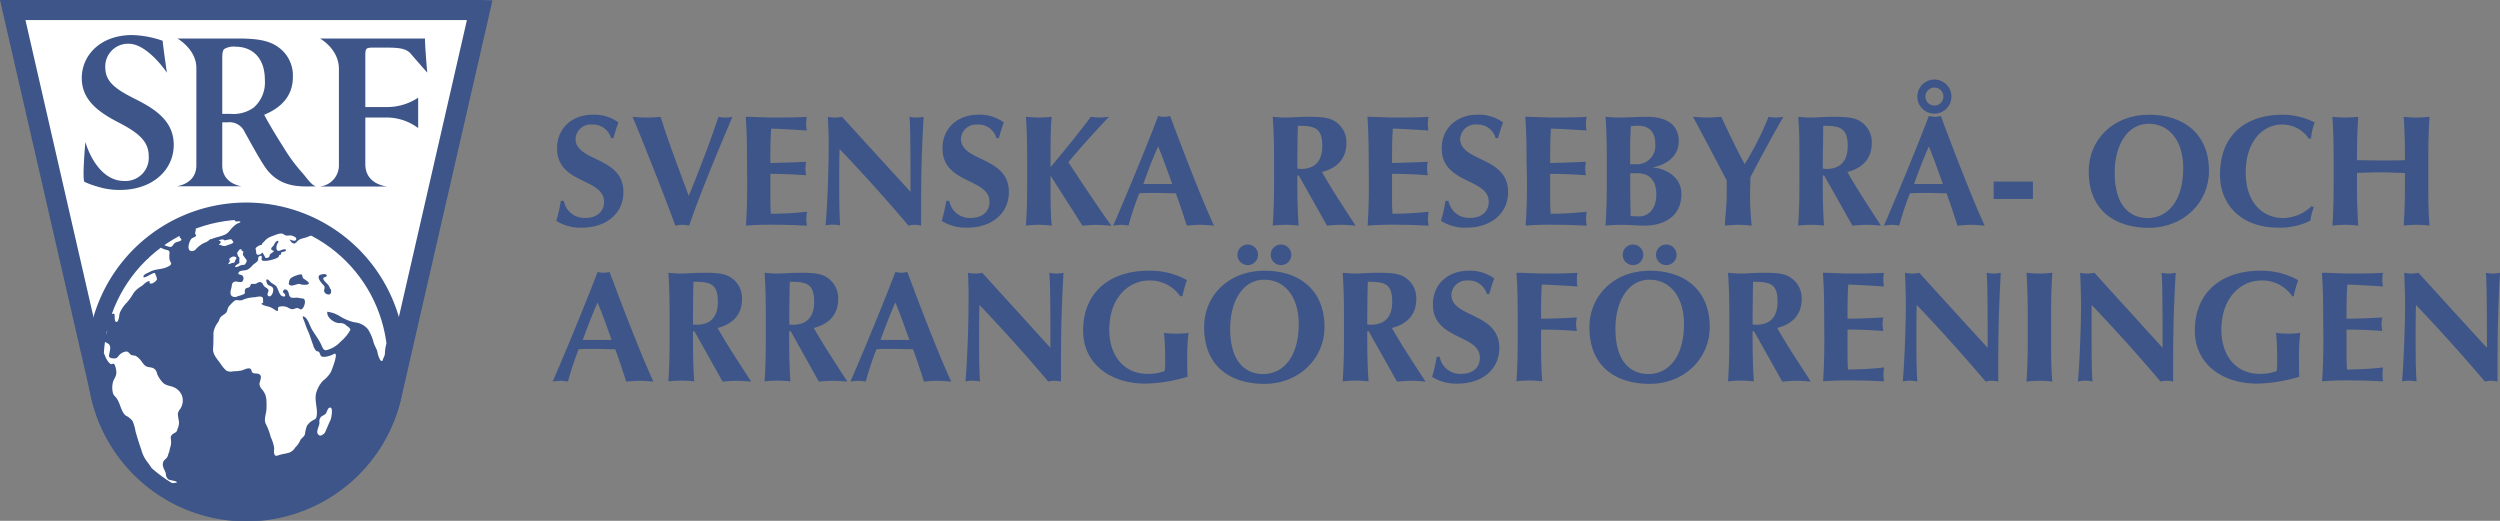
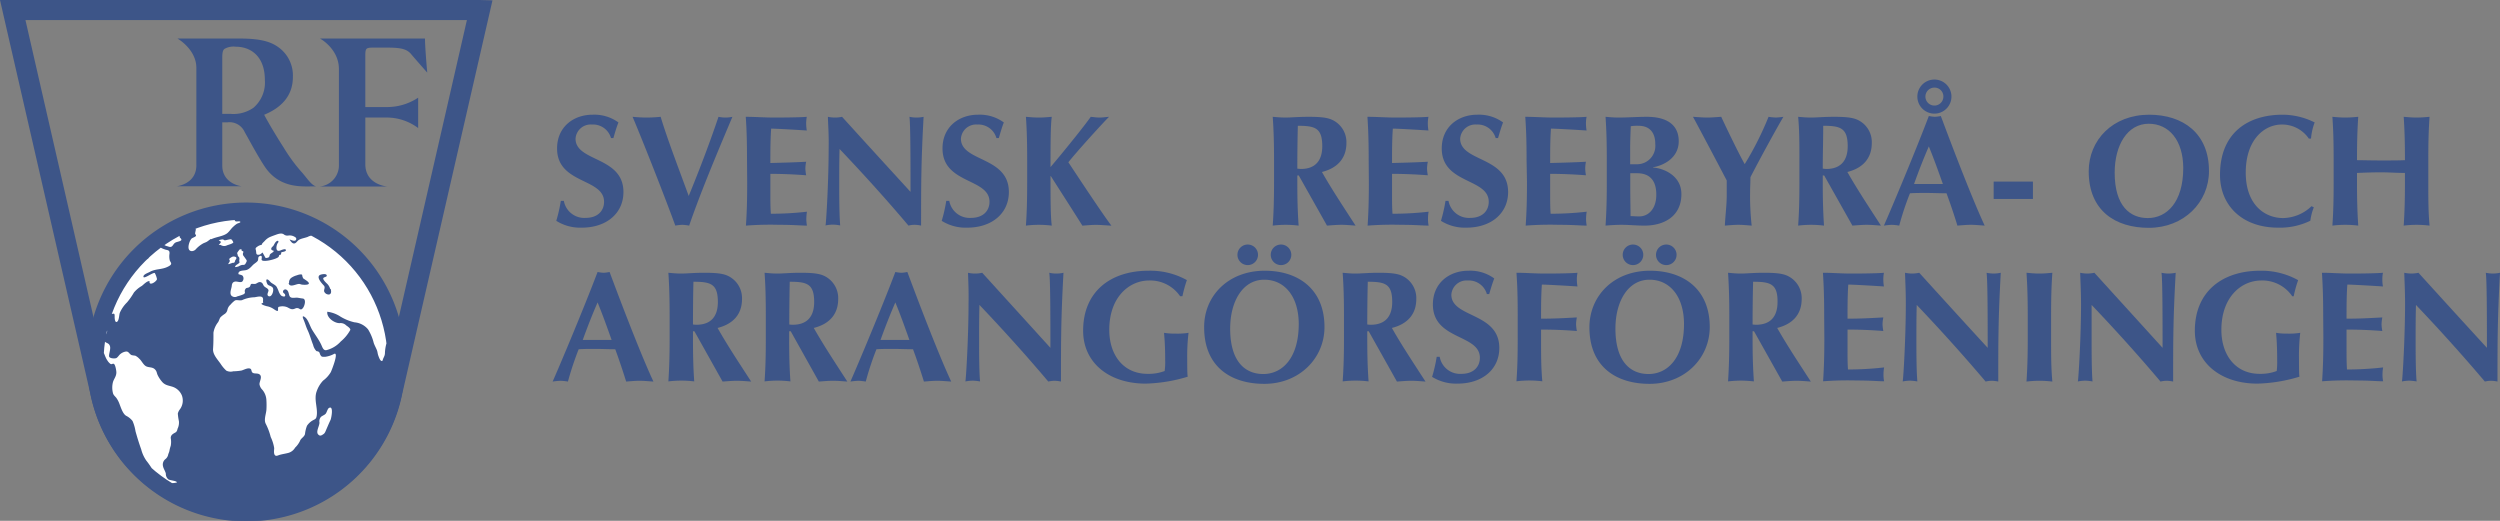
<svg xmlns="http://www.w3.org/2000/svg" id="Lager_1" data-name="Lager 1" viewBox="0 0 440.02 91.66">
  <rect x="0" y="0" width="440.02" height="91.66" fill="#808080" stroke="none" />
  <defs>
    <style>.cls-1{fill:none;}.cls-2{fill:#fff;}.cls-3{fill:#3d5588;}.cls-4{clip-path:url(#clip-path);}</style>
    <clipPath id="clip-path" transform="translate(-329.1 -370.7)">
      <path class="cls-1" d="M397.33,434.35a25,25,0,1,1-25-25A25,25,0,0,1,397.33,434.35Z" />
    </clipPath>
  </defs>
  <title>srf_logga_ny-utan-slogan</title>
-   <path class="cls-2" d="M413.52,372.49H331.34l15.38,67.09a26.23,26.23,0,0,0,51.41,0Z" transform="translate(-329.1 -370.7)" />
-   <path class="cls-1" d="M333.58,374.27c2.64,11.53,14.88,64.92,14.89,65a24.45,24.45,0,0,0,47.92,0s12.25-53.43,14.89-65Z" transform="translate(-329.1 -370.7)" />
  <path class="cls-3" d="M413.52,370.7H329.1l.5,2.19L345,440a28,28,0,0,0,54.9,0l15.38-67.05.5-2.19Zm-17.13,68.53a24.45,24.45,0,0,1-47.92,0s-12.25-53.43-14.89-65h77.7C408.64,385.8,396.39,439.19,396.39,439.23Z" transform="translate(-329.1 -370.7)" />
  <path class="cls-3" d="M398.64,434.35a26.21,26.21,0,1,1-26.21-26.21A26.22,26.22,0,0,1,398.64,434.35Z" transform="translate(-329.1 -370.7)" />
  <path class="cls-3" d="M396.85,434.35a24.43,24.43,0,1,1-24.42-24.43A24.45,24.45,0,0,1,396.85,434.35Zm-24.42-28a28,28,0,1,0,28,28A28,28,0,0,0,372.43,406.35Z" transform="translate(-329.1 -370.7)" />
  <g class="cls-4">
    <path class="cls-2" d="M341.44,416c-.05-.33-.23-.05-.37.1.14.18.19.09.39,0a.19.19,0,0,0,0-.07m-.54.28c-.16.18-.38-.13-.38.24,0,0,.25,0,.28,0s.13-.15.19-.23a.14.14,0,0,1-.09,0M395,431.71h0m-36.42-21.24c-.06.15.24.13.18.27s.33.21.47.26.31,0,.42-.05a1.17,1.17,0,0,1,.42,0c.1,0,.13.06.2,0s.2-.2.17-.21a3.44,3.44,0,0,0-.38-.11c-.12,0-.13,0-.27,0s-.33,0-.42-.06,0-.16-.27-.19a.6.6,0,0,1-.42-.14,2,2,0,0,1-.1.21m-4,1.78c.21,0,.8-.13.82-.32a1.89,1.89,0,0,1,.15-.6c0-.06-.31,0-.38-.05s-.27-.24-.57,0c0-.23-.07-.18-.39-.11s-.46.06-.54.34c-.05,0-.28,0-.3,0s-.09.17-.07.2.3,0,.36,0,.14,0,.15.15l-.9.05c.09.14.13.39.39.37a5.48,5.48,0,0,1,1.28,0m3.91,1.76.35.11c.7.19.64-.48,1.17-.75.26-.13.91-.21,1-.43s-.24-.36-.27-.49c-.1-.34.17-.66-.1-.93s-1-.3-1.54-.38a1.19,1.19,0,0,0-1.19.42.36.36,0,0,0,.15.47l1.14.29a3.46,3.46,0,0,1-1.11.88c-.42.2-.62.34-.21.55A4.86,4.86,0,0,0,358.39,414Zm2.16-3.82c.22.13,0,.12-.27.08a2.16,2.16,0,0,0-.61.17,1.21,1.21,0,0,0,.56.08c.15,0,.42.16.53.09l.59-.32c.15-.08.58,0,.67-.14s0-.1.08-.11.4-.06.59-.06a4.48,4.48,0,0,0,.92-.17c.38-.08.76-.16,1.14-.22a3.21,3.21,0,0,0,.57-.22h-3.11a2.9,2.9,0,0,1-.59,0c-.17,0-.08,0-.17.14s.79.19,1,.19c-.17.07-1.13.23-1.11,0-.13,0-.1,0-.23.07l-.62.38h0M381.07,449h0m-10.9-35.62a1.21,1.21,0,0,0-.34-.54c-.1-.1-.85.11-1,.14-.4.07-.26-.13-.56-.14a3.16,3.16,0,0,0-.68.14c.07.05.45.26.38.36s-.14.27-.27.31-.08.13.05.14a.75.75,0,0,1,.3.09,1.08,1.08,0,0,0,1,0c.33-.13,1-.27,1.14-.54m-.94,3.85c.19,0,.37-.09.56-.15l.27-.09.18,0c.21-.07.18-.33.27-.47s.21-.26.17-.41-.24-.18-.35-.21a.77.77,0,0,0-.26,0,1.63,1.63,0,0,0-.45.24c-.15.08-.23.2-.16.34s.12.16,0,.37S369.29,417.1,369.23,417.24Zm16.62,30c.41-.14.51-.56.66-.89.24-.55.47-1.11.74-1.67.15-.3.61-2.67-.29-2.11-.24.16-.36.77-.56,1s-.54.32-.82.55a1.15,1.15,0,0,0-.27,1c0,.71-.82,1.79-.06,2.23C385.44,447.44,385.62,447.33,385.85,447.26Zm17.28-10.52a2.06,2.06,0,0,0-.06-.55,5.35,5.35,0,0,1,0-.58c0-.1-.12-.5-.05-.47-.15-.19-.3-.39-.47-.58a.2.2,0,0,1-.11,0c-.05-.08-.1-.15-.14-.23a3.19,3.19,0,0,1-.14-.35,1.81,1.81,0,0,1-.15-1c0-.07,0-1.07.11-1s0,.35.19.35.3.07.45.28a3.12,3.12,0,0,1,.43.53,1.09,1.09,0,0,1,0,.69c.27,0,.43-.29.62-.51s.51-.41.49-.78a3,3,0,0,0-.26-1.48c-.26-.4-.52-.81-.8-1.23s.32-1.59.54-1c0,.09,0,.18-.08.28s-.17.28,0,.42.13,0,.22-.07l.18-.23c0-.05,0-.15,0-.2s-.16-.4-.07-.48a2.59,2.59,0,0,1,.89-.51c.1,0,.23.07.32,0s.16-.29.21-.43a2.73,2.73,0,0,0,.34-1.09,2.52,2.52,0,0,0-.12-1.16c-.23-.44-.44-.93-.71-1.34a6,6,0,0,0-.4-.48c-.13-.14-.09-.31-.09-.48s0-.36,0-.54.13-.06.2,0c-.05-.14-.1-.28-.16-.43s-.35,0-.39,0c-.24,0-.06.27-.34.06s-.4-.2-.32-.39.21-.71.39-.56,0,.29.12.36.32.1.53-.07c.08.16.31.09.32.18a.7.7,0,0,0,.19.52c.2-.27.42.28.45.5s.12.22.2.35.13.33.28.49.26-.11.29-.15a.49.49,0,0,0,.11-.46,3.38,3.38,0,0,0-.59-1l-.15-.18c-.06-.07-.16,0-.19-.07a.82.82,0,0,1-.09-.42c.06-.18,0-.32-.09-.52s.09-.25-.06-.48a.4.4,0,0,1,.35-.06c.06,0,.18,0,.24.1s.06-.06.07-.24a3.94,3.94,0,0,0-.24-1.9,6.18,6.18,0,0,0-.62-.92c-.16-.23-.34-.59-.58-.72s-.55-.36-.75-.21-.56-.26-.78-.41c0-.05.22-.17.19-.26s-.15-.47-.23-.69-.12-.28.14-.32l.67-.13c.13,0,.31-.12.45,0s.08.1.2.09.37-.26.48-.33l-.3-.12c-.09,0,0-.46,0-.52l.45.31-.12-.48c.22.24.63.59.68.89a1.57,1.57,0,0,0,.46,1c.53.64,1.11,1.18,1.68,1.75a3.62,3.62,0,0,0-.3-.95,1,1,0,0,1-.09-.36c0-.24-.29-.26-.15-.44a1.72,1.72,0,0,0-.38-.26c-.19-.05-.13-.15-.31-.29s-.24-.14-.29-.26-.18-.34-.15-.36.26-.21.43-.2.11-.17.09-.34a.8.8,0,0,1,.05-.56c.05-.09,0-.21,0-.32a.6.6,0,0,1-.56-.05c-.16-.08-.3-.09-.28-.24a.3.3,0,0,0-.09-.27,7.89,7.89,0,0,1,1.43.29l-.3-.38c-.21-.25-.24-.36-.52-.34a2,2,0,0,1-.77,0l-1.12-.35a4.16,4.16,0,0,0-1.7-.15c-.06,0,0,0,0,.08s-.05.1-.16.12-.19-.17-.29-.14l-.44.08c-.09,0-.5.15-.62.09s-.72-.43-.87-.4a3.19,3.19,0,0,1-.71.11,7.38,7.38,0,0,1-1-.23,7.6,7.6,0,0,0-1.06-.05,1.55,1.55,0,0,0-.71.19c-.19.07-.39.07-.32.26-.46-.07-.94-.17-1.4-.22s-.8,0-1.22-.08a3.91,3.91,0,0,0-.88-.17c-.2,0-.26.1-.52.08s-.23,0-.41-.16,0-.15-.23-.26a1.51,1.51,0,0,0-.55-.12c-.15,0-.31,0-.45,0s-.38-.16-.58-.14-.28.24-.59.3a4.88,4.88,0,0,0-1,.09,6.11,6.11,0,0,0-.8.3c-.25.19.14.4-.3.49a8.2,8.2,0,0,1-1.21-.08c-.27,0-.6.09-.6.3s.56.32.5.56c-.51,0-1,0-1.52,0-.27,0-.56,0-.82,0a2,2,0,0,0-.59.21c-.45.18-1,.25-1.45.47s-.55.67-.95.69-.66-.49-.82-.7c.28.06.68.3,1,.2a.34.34,0,0,0,.13-.51,1.68,1.68,0,0,0-1.29-.39,1,1,0,0,1-.79-.16c-.49-.42-1.31,0-1.75.14-.28.1-.54.2-.81.32a2.74,2.74,0,0,0-.84.65c-.14.17-.56.48-.52.69a1.73,1.73,0,0,0-.86.38c-.34.22-.22.35-.16.68s0,.61.25.67c.45.09.59-.13.9-.38l.4.73c.14.28.13.27.51.19s.28-.41.42-.6.59-.34.66-.61c-.25-.07-.49-.15-.46-.38s.23-.35.35-.48.31-.67.62-.85.39.11.18.34-.54,1.59.35,1.34c.2-.06,1.08-.5,1.08-.07,0,.23-.6.3-.81.34.05,0-.07.4-.11.44s-.2,0-.25.08-.05.18-.11.28c-.21.4-3,1.11-3,.48,0-.2.21-.86-.38-.57-.31.15-.15.52-.28.77s-.56.49-.81.72-.64.75-1.15.92-1.54,0-1.45.74c.21.1.61.13.76.32a.79.79,0,0,1-.11,1c-.34.22-.9-.09-1.29,0s-.51.38-.54.77-.42,1.21-.09,1.66a.85.85,0,0,0,1.07.16,7.87,7.87,0,0,0,1.07-.35c.51-.3.11-.38.29-.81s.41-.27.69-.43.21-.32.33-.52.55,0,.84-.1.54-.39.9-.28.39.42.53.62c.24.36.78.41.84.83,0,.26-.4.78,0,1,.62.31,1.05-1.18.71-1.53s-.68-.27-.89-.56c-.09-.12-.36-.81-.1-.85s.58.44.71.54c.31.25.79.43,1,.77a5.27,5.27,0,0,1,.36.8,2.31,2.31,0,0,0,.41.71c.15.14.73.35.74,0s-.38-.38-.39-.64a.41.41,0,0,1,.68-.32c.42.31.29,1,.62,1.25s.9.06,1.26.11.59.11.91.14c.68.08.34,1.35,0,1.72s-.43.14-.76,0c-.48-.13-.56.13-1,.16s-.75-.29-1.11-.4a2.24,2.24,0,0,0-1.38,0c-.19.16,0,.62-.16.7s-.64-.3-.78-.38a3.21,3.21,0,0,0-1-.42c-.14,0-1.37-.37-1-.53s.2-.12.2-.36.1-.61-.21-.77-.89,0-1.27.06a5.67,5.67,0,0,0-2.17.49c-.39.17-1-.11-1.32.1a4.68,4.68,0,0,0-.76.72,1.63,1.63,0,0,0-.53.89,1.14,1.14,0,0,1-.5.75,4.52,4.52,0,0,0-.72.57c-.17.22-.26.6-.41.85a4,4,0,0,0-.83,1.86c0,1,0,1.89-.07,2.86s.76,1.81,1.34,2.64a5.93,5.93,0,0,0,1,1.19,1.71,1.71,0,0,0,1.22.11,9.38,9.38,0,0,0,1.43-.13c.39-.1,1-.46,1.44-.37s.23.5.52.74.87.05,1.22.3c.56.4,0,1.2,0,1.73a1.77,1.77,0,0,0,.52,1,3.05,3.05,0,0,1,.7,1.83,13.68,13.68,0,0,1,0,1.69c-.07.8-.49,1.77-.1,2.48a10.9,10.9,0,0,1,.86,2.3,7.05,7.05,0,0,1,.61,1.95c0,.35-.17,1.15.27,1.34.17.08.56-.12.76-.17.49-.13,1-.2,1.51-.34a2,2,0,0,0,1.14-.91,4,4,0,0,0,.85-1.16c.19-.53.72-.67.89-1.22a5.83,5.83,0,0,1,.35-1.47,3,3,0,0,1,1-.94c.46-.25.61-.24.71-.8.23-1.37-.53-2.89,0-4.33a5.17,5.17,0,0,1,1.13-1.88,5.11,5.11,0,0,0,1.37-1.52c.16-.36,1.41-3.49.6-3.2a4.58,4.58,0,0,1-1.6.53c-.55,0-.66.05-.89-.41-.09-.18-.05-.31-.24-.46s-.31-.06-.44-.16a2.3,2.3,0,0,1-.56-1.07c-.35-.87-.59-1.82-1-2.66-.27-.59-.43-1.22-.69-1.81-.16-.36-.27-.8.28-.38s.85,1.55,1.23,2.18c.52.87,1.15,1.68,1.59,2.6.22.45.37,1.1.93,1a5.08,5.08,0,0,0,2.53-1.53,7,7,0,0,0,1.66-2c.15-.27-.55-.71-.7-.82a1.39,1.39,0,0,0-1.12-.41c-.88.07-2.38-.94-2.21-2a5.38,5.38,0,0,1,2.32.86,8.39,8.39,0,0,0,2.46,1,3.47,3.47,0,0,1,2.39,1.24,8.29,8.29,0,0,1,1,2.39c.16.47.41.88.58,1.33.1.29.11.6.22.89s.4,1.21.76.89c.1-.51.37-.72.41-1.24a7.13,7.13,0,0,1,.46-2.37c.31-.62.82-1,1.11-1.57.49-1,1,.14,1.35.71a10.31,10.31,0,0,0,.72,1c.3.39.4,0,.68.15s.31.6.35.84a20,20,0,0,1,.17,2.05A3.75,3.75,0,0,0,403.13,436.74Zm2-16.59h0m-28,29c-.07,0,0,0,0,0m3-28.09s0,0,0,0,0,0,0,0m-.17-.5a1,1,0,0,1,.39-.89,3.29,3.29,0,0,1,1-.45A2,2,0,0,1,382,419c.4,0,.23.11.36.45s.13.25.38.43.85.53.7.77-1.05.18-1.27.13-.28-.12-.51-.1C381.16,420.71,380.08,421.37,379.9,420.54Zm7.19,6.18v0s0,0,0,0m.13-5.14c.09.35.19.85-.24,1a.87.87,0,0,1-.89-.49c-.13-.37.26-.72-.07-1.08s-1.34-1.42-.73-1.84c.2-.14,1.3-.37,1.24.13,0,.2-.54.21-.61.42s.32.63.57.87A2.06,2.06,0,0,1,387.22,421.58ZM406,427.49a3,3,0,0,0,.25.8c.16-.47.29-1-.18-1.31,0,.17-.05.34-.07.51m-35.13-12.17c.05.14.05.29.11.42s.18.18.23.3a.89.89,0,0,1,0,.46c0,.11,0,.21.05.32s-.22.3-.38.4-.39.27-.4.43.6-.06.68-.09a1.35,1.35,0,0,1,.72-.24.41.41,0,0,0,.45-.25c.12-.22.28-.42.14-.63l-.44-.62a.58.58,0,0,1-.1-.71c.06-.18-.11-.18-.25-.27s0-.28-.12-.27-.28,0-.36.13-.4.48-.36.62m41,23.65c0,.06.15.1.2.13s.11,0,.19-.15.26-.54.12-.65c0,.05-.12-.05-.11.07a.71.71,0,0,1-.14.33c0,.06,0-.09-.09,0l-.21.27,0,0m.67-1c-.07-.12-.14-.24-.2-.36a1.69,1.69,0,0,0,.12.7s.11-.31.08-.34m-2.41,11.44a5,5,0,0,0,.64-1,3.78,3.78,0,0,0,.41-1.31,10.79,10.79,0,0,0,.07-1.39c0-.16-.12-.2-.11-.36s0-.5.05-.76-.11-.28-.19-.39-.1-.21-.08-.48,0-.45.05-.68a2.19,2.19,0,0,1,0-.51c0-.15-.08-.14-.18-.18a2.25,2.25,0,0,1,0-.52c0-.2,0-.41,0-.62s-.12-.14-.18-.18c-.15.74-.34,1.47-.53,2.2-.07.28-.15.3-.27.11a7.68,7.68,0,0,0-.5-.63,3.64,3.64,0,0,1,.29-.74c0-.07.06-.24.12-.28s0-.09-.12-.14-.53-.26-.63-.17,0,.18-.18.25-.19.05-.25.16a5.79,5.79,0,0,1-.51.91c-.17-.08-.41-.3-.59-.16a4,4,0,0,1-.67.89l-.71.89c-.1.13-.17.26-.31.27a.79.79,0,0,0-.36.15l-1.05.65s-.27.2-.31.17-.1.08-.19.13c.13,0-.06.22-.09.27l-.2.45a1.51,1.51,0,0,0-.2.8c-.34,0-.33.47-.33.71a1.24,1.24,0,0,1,0,.54l-.3.76a1.69,1.69,0,0,1-.44.57c-.16.16-.19.16,0,.27s.15.2.34.14a4.62,4.62,0,0,1,.6-.19,3.54,3.54,0,0,0,1.13-.25,4.33,4.33,0,0,1,1.23-.49c.12,0,.39-.13.49-.08l.5.19a3.56,3.56,0,0,1-.16.79l.69-.47c-.17.24-.34.47-.51.68a.67.67,0,0,0,.6-.31c-.06.19-.13.39-.18.57a.33.33,0,0,1-.15.2c-.12.1-.09.06-.08.17s.24.26.3.34.14.12.14.17.12,0,.26-.13c.09.18.07.25.33.15a1.86,1.86,0,0,0,.94-.51c.29-.34.57-.7.84-1.06a1.4,1.4,0,0,1,.56-.55m-2.73,2.91c0-.11,0-.08-.18-.07s-.13-.12-.15-.23c-.16.12-.51.45-.45.56-.12.18-.23.58.12.43a3.19,3.19,0,0,0,.55-.35c.12-.08,0-.25.11-.34m-.78.26h0m5.22.19c0-.12-.1-.25-.14-.37-.26.23-.53.47-.8.69a1.12,1.12,0,0,0-.31.34c0,.05-.21,0-.26,0a5.62,5.62,0,0,0-.82.52c-.1.06-.28.41-.2.5a1.84,1.84,0,0,0,.66,0,5.67,5.67,0,0,1,1-.68c.09,0,.21,0,.26-.15a.69.69,0,0,1,.22-.34c.11-.09.49-.33.42-.49m1.49-1.26s-.23-.19-.23-.27a2.57,2.57,0,0,0,0-.91c0-.19-.12-.24-.19-.06a2.2,2.2,0,0,1-.06.71c0,.35-.26.89-.6.92a6,6,0,0,0-.26,1c.35,0,.69-.62.92-.9.08-.11.28,0,.32-.12s.11-.3.06-.34m-5.12-29.78a3.1,3.1,0,0,0-.39-.82l-.42-.5a1.36,1.36,0,0,0,.06.74,2.29,2.29,0,0,1,.17.72c0,.22,0,.22-.12.36s0,.25-.07.33a.48.48,0,0,1-.21.19c-.16.09-.29.47-.39.65l.58-.13c.21-.06.15.22.37.16s.41,0,.45-.18,0-.47.18-.2a1,1,0,0,0,0-.67.63.63,0,0,0-.18-.34c-.11-.14.07-.15,0-.31m-.9,2.88c.23-.09.12-.45,0-.67s-.13-.34-.31-.3-.22,0-.24.07a2.11,2.11,0,0,0,0,.35c0,.13.17,0,.18.08,0,.36.07.57.34.47m-.53-5.51-.07,0a3,3,0,0,0,.16.59s.11.19.1.18a.93.93,0,0,0-.06.18c0,.07,0,.39.1.4l.16,0c.08,0,0-.21.11-.2s.29.06.4-.15c0,0,.14-.21.1-.26a4.4,4.4,0,0,0-.4-.46,1.45,1.45,0,0,0-.6-.26m-40.47-6.39.07,0c.87-.42,2.17-.5,2.84-1.1.41-.37.62-.76,1-1.09a4.12,4.12,0,0,1,.65-.52c.19-.1.7-.2.58-.35s-.57,0-.79-.07-.09-.2-.29-.26a9.33,9.33,0,0,0-1.4,0h-2.54a2.19,2.19,0,0,0-.88.21c-.16.06-.23,0-.37,0a3,3,0,0,0-.48.15,5.42,5.42,0,0,1-1.13.32l-1,.06a.62.62,0,0,0,.14.31c0-.06.66,0,.16.05s-.32.18-.11.28.65,0,.8.18,0,.31,0,.48-.13.29,0,.5.21.29-.21.5-.44.17-.63.46c-.3.46-.79,2,.23,2a1,1,0,0,0,.72-.38,5.05,5.05,0,0,1,1.29-1c.19-.09.39-.15.59-.26S366,412.87,366.25,412.74Zm40.21,18c-.13.09.26.6.31.68a.73.73,0,0,0,.73.36c0-.12-.07-.23-.09-.35s-.19-.09-.28-.15c-.31-.21.06-.66,0-.9a2.65,2.65,0,0,0-.15-.57c0-.08-.33-.28-.39-.25-.29.15.07.94-.12,1.18m1.86,3.51c0-.32-.09-.91-.3-1s-.15.21-.19.27-.19.18-.32.27,0,.31,0,.39.17.05.22.05-.06.4.06.44l.33.11c0-.11,0-.21,0-.31.17.11.16,0,.23-.19m-1.74-.83c.05-.13.22-.32.15-.45s-.14-.28-.21-.42c0,.44,0,.57-.22.87s-.1.29,0,.52l.29-.52m.82,4.77c0-.11-.16-.24-.21-.31.13-.16.25-.33.37-.49l-.51-.08c.05-.15.09-.48.23-.46l.33.08c.26.06.34-.36.35-.59a1.1,1.1,0,0,1-.72.18c-.41,0-.46.52-.55,1-.06.28-.4.93-.21,1.12s.1.65.11.92l.23-.17c.09-.06.13-.72.15-.85.08.21.1.37.26.4s.15-.61.17-.71m-3.19,2.12c.29.16.68.46,1,.11.13-.16.14-.29,0-.32,0,0-.21,0-.23-.06a.58.58,0,0,0-.09-.23s-.3-.2-.35-.18c-.22.14-.31.1-.55.06s-.49-.19-.65-.07a3.7,3.7,0,0,0-.37.42c.14,0,.39,0,.45.2s.59.09.79.07m5-2.64a.86.86,0,0,0,.2.22l-.18.15c.05.07.18.18.13.28s0,.12,0,.26.06,0,.19-.15.46.37.52.43.19.22.2.57c0,.18-.05.54.08.6a3.65,3.65,0,0,1,.56.41c0-.24,0-.26.15-.42s.31-.16.38.09.09.58.23.6l.36,0c-.08-.27-.17-.54-.25-.82a.78.78,0,0,1,0-.68c0-.08-.08-.16-.1-.19s-.2-.18-.17-.44-.4-.59-.54-.7-.18-.11-.17-.16a.39.39,0,0,1-.24,0c-.09,0-.18-.29-.27-.27s-.17.23-.23.34-.11.2-.28.11-.13,0-.12-.23c0-.45-.1-.44-.29-.7-.05.12-.3.51-.19.66m-3.1.63a2.64,2.64,0,0,0,.22-.72,2.93,2.93,0,0,0,.17-1.13,2.57,2.57,0,0,1-.08-.82c.05-.13.33-.33.31-.49s.05-.08,0-.12l-.3-.33-.23-.25c-.06.1-.11.21-.18.31s-.16.27-.23.35c.19.06-.21.33-.24.34h0a6.89,6.89,0,0,0-.57.63c-.07.09-.33.5-.48.33-.11.06-.15.23-.27.38s.08.64.1.69.08.79.19.83.24,0,.28.16,0,.16.13.15a1,1,0,0,1,.61.06c.17.18.41-.25.52-.38m-45.73,7.8a2.48,2.48,0,0,0,.24-1.34,9,9,0,0,1-.19-1.35,2.08,2.08,0,0,1,.39-.77,2.6,2.6,0,0,0,.32-2.41,2.68,2.68,0,0,0-1.65-1.53c-.79-.25-1.37-.26-1.94-1a5.23,5.23,0,0,1-.68-1.07c-.16-.36-.13-.59-.39-.9-.44-.54-1.06-.37-1.59-.61s-.82-1-1.26-1.37a2.4,2.4,0,0,0-.7-.52,6,6,0,0,1-.61-.09c-.44-.17-.52-.68-1-.64a2,2,0,0,0-1,.44c-.25.19-.47.61-.73.72s-1.12.07-1.24-.25.26-1.22.16-1.75c-.14-.73-.74-.58-1-1s.55-1.26.47-1.84c-.21.08-.47.06-.67.15s-.18.15-.31.39c-.38.77-1.05.4-1.1-.39a5.46,5.46,0,0,1,.59-2.27c.2-.51.4-.84.82-.91s.38.08.63.17a1.87,1.87,0,0,0,.87-.07c.5-.12.5-.05.5.56,0,.25.06,1.05.43.81s.34-1.23.49-1.6a5.85,5.85,0,0,1,1.27-1.82,11.72,11.72,0,0,0,1.2-1.72,5.05,5.05,0,0,1,1.4-1.17c.35-.27.9-.89,1.36-.84-.17,1,1.28.06,1.3-.37a3.85,3.85,0,0,0-.38-1.05c-.3-.19-2.13,1.27-2,.56.06-.35.81-.6,1.07-.74,1.12-.65,2.24-.35,3.43-1.05.67-.39.27-.61.13-1a3,3,0,0,1-.05-1.15c.06-.55-.15-.63-.63-.72a4.77,4.77,0,0,1-.93-.38.86.86,0,0,0-.54-.09c-.23.09-.2.21-.33.41-.22.37-.63.58-.88.93s-.23.59-.67.84c-.72.4-1,.08-1.27-.31s-.77-.34-.5-.83a2.84,2.84,0,0,1,.92-.83,9.52,9.52,0,0,1,1.83-1c.42-.16,1.39-.19,1.69-.53s-.52-.56-.52-.91,0-.43-.67-.14c-.36.18-.36.37-.68.54a2.13,2.13,0,0,1-1.37.18,2.09,2.09,0,0,0-.63-.08c-.26,0-.44.18-.67.34,0-.06,0-.17-.11-.21a1.87,1.87,0,0,0-.49,0l.13-.13c.13-.11.1-.05.07-.14s-.37-.17-.47-.22a.49.49,0,0,0-.49-.05c-.12,0-.15-.17-.17-.23-.2.14-.27.09-.45.06a2.76,2.76,0,0,0-.83.13c-.34.06-.5.1-.7-.06a3.64,3.64,0,0,0-.47-.28c-.17-.09-.41-.33-.65-.3l-1.1.13a3.64,3.64,0,0,0-.9.33c-.27.11-.41-.14-.56-.27a1.36,1.36,0,0,0-.26.67c0,.13,0,.17-.15.25s-.12.11-.15,0-.1-.22-.36-.05l-.76.53.6.13c-.08.09-.26.31-.36.33s-.24-.07-.38,0a4.2,4.2,0,0,0-.83.49c-.22.12-.3.64-.39.86,0,.06-.09.16,0,.17l.31.11a4.79,4.79,0,0,1-.87.68,1.31,1.31,0,0,0-.66.44l.65-.1a3.55,3.55,0,0,0,1.11-.69l.56-.38c.11-.07,0-.16.11-.23s.87-.53.92-.42a1.5,1.5,0,0,0-.71.53c-.05.09.17.16.23.12s.34-.22.52-.33.17-.09.32,0,.32.11.34.21.07.29.11.44a1.25,1.25,0,0,1,0,.19l.35-.21c-.07.38-.29.77-.4,1.15s-.2.64-.29,1a2.6,2.6,0,0,0-.14.53c0,.14.11.34.15.45.1.3-.12.52-.29.84-.09-.21-.2-.39-.39,0s-.45.88-.66,1.32-.43.91-.63,1.37a2.34,2.34,0,0,0,0,1c-.18.11-.2.1-.22.36a1.75,1.75,0,0,0,.06.93c.06.12.29.4.18.61a6.48,6.48,0,0,1,0,1c0,.16.08.58-.05.66s-.08.09,0,.2a3.65,3.65,0,0,1,.14.35,2.34,2.34,0,0,1,.09,1.11,1.71,1.71,0,0,0,.14.56s.19-.25.18-.3a5.26,5.26,0,0,1-.09-1.2,4.58,4.58,0,0,0-.07-1,1.75,1.75,0,0,1,.08-.93,3.81,3.81,0,0,1,.13,1.2,8.56,8.56,0,0,0,.24,1.53,6.48,6.48,0,0,1,.17.63,2.89,2.89,0,0,1,0,.66.7.7,0,0,0,0,.5l.35.63c.08.15.17.3.25.46a1.32,1.32,0,0,0,.39.39c.23.17.35,0,.59-.05s.4.26.56.48.46.54.66.87.4,1.09.74,1.55a2.08,2.08,0,0,0,.52.58c.27.17.35-.1.6,0s.44,1.1.45,1.49c0,.74-.43,1.13-.6,1.73a3.9,3.9,0,0,0,0,1.92c.1.39.37.56.6.86a4.53,4.53,0,0,1,.58,1.14c.24.62.57,1.66,1.14,2a3.3,3.3,0,0,1,1.13.92,7.38,7.38,0,0,1,.52,1.8q.46,1.67,1,3.18a6.19,6.19,0,0,0,.91,2c.42.52.73,1,1.08,1.53a9.21,9.21,0,0,0,1.25,1.4,1.5,1.5,0,0,0,.65.42c.27.09.34.07.53.23s.07.17.2.25a3,3,0,0,0,1.68,0c-.07-.31-1.18-.33-1.52-.54a1.25,1.25,0,0,1-.44-1c-.08-.42-.41-.85-.5-1.32a1.22,1.22,0,0,1,.36-1.19,1.37,1.37,0,0,0,.53-.75c.05-.28.21-.52.25-.81a5.09,5.09,0,0,1,.22-.83,3.73,3.73,0,0,0,0-1.37c0-.6.48-.77.94-1.05A1.09,1.09,0,0,0,360.35,446.12Zm-3.67-8.35h0M345.82,431h0m0,0s0,0,0,0v0m1.1-1.52h0m11.88,25.9,0,0,0,0m45.67-39a8.5,8.5,0,0,1,1.15,1.34,2.62,2.62,0,0,0,.44.72l.46.43a.94.94,0,0,0,0-.37,2.19,2.19,0,0,0-.46-.69c.17,0,.31,0,.08-.23a9.17,9.17,0,0,1-.82-.7,5.86,5.86,0,0,0-.8-.91s-.18-.09-.17,0a2,2,0,0,0,.1.42m-34,3.68h0" transform="translate(-329.1 -370.7)" />
  </g>
-   <path class="cls-3" d="M351.76,378.4a4,4,0,0,0-4.13,4.13c0,2.48,1.64,3.76,5.05,5.49,3.81,1.88,7,4,7,8.18,0,4.44-3.76,7.93-9.46,7.93a12.69,12.69,0,0,1-4-.6,14.22,14.22,0,0,1-2.29-.84c-.36-1,.2-7,.2-7,.72,2.49,2.89,6.86,6.81,6.86a4.09,4.09,0,0,0,4.33-4.45c0-2.57-1.92-4.05-4.93-5.65-3.56-1.81-6.85-3.93-6.85-8s3.33-7.58,8.86-7.58a17.68,17.68,0,0,1,5.37,1c.16,1.44.4,3.16.76,5.65C358.53,383.53,355.08,378.4,351.76,378.4Z" transform="translate(-329.1 -370.7)" />
  <path class="cls-3" d="M375.68,400c-1.16-1.76-2.36-4-3.53-6.09a2.91,2.91,0,0,0-3-1.68h-.93v7.57c0,3.33,3.45,3.69,3.45,3.69h-11.5s3.49-.36,3.49-3.69V382.65c0-3.29-3.33-5.17-3.33-5.17h10.74c3.33,0,5.33.36,6.9,1.44a6.11,6.11,0,0,1,2.68,5.33c0,3.49-2.24,5.49-5.05,6.65.64,1.25,2.21,3.89,3.41,5.74a29.1,29.1,0,0,0,3.13,4.29c.92,1,1.68,2.31,2.6,2.59C382.82,403.42,378.48,404.2,375.68,400Zm-6.05-9.26a6.16,6.16,0,0,0,4.09-1.08,5.86,5.86,0,0,0,2-4.85c0-4.33-2.6-5.89-5.13-5.89a3.2,3.2,0,0,0-2,.4c-.28.24-.37.68-.37,1.6v9.82Z" transform="translate(-329.1 -370.7)" />
  <path class="cls-3" d="M401.57,380.36c-.76-1-1.76-1.28-4.33-1.28h-2.36c-1.32,0-1.48.08-1.48,1.36v9.1H397a9.87,9.87,0,0,0,5.7-1.65v5.35a9.2,9.2,0,0,0-5.7-1.85h-3.6v8.21c0,3.65,3.88,3.93,3.88,3.93h-11.9a3.75,3.75,0,0,0,3.37-3.93V382.85c0-3.57-3.33-5.37-3.33-5.37H403.9c0,1,.2,3.8.4,6C404.3,383.49,402.22,381.12,401.57,380.36Z" transform="translate(-329.1 -370.7)" />
  <path class="cls-3" d="M436.64,395a3.28,3.28,0,0,0-3.36-2.38,2.67,2.67,0,0,0-2.88,2.49c0,4.11,8.43,3.08,8.43,9.39,0,3.71-2.94,6.27-7.35,6.27a7.9,7.9,0,0,1-4.47-1.2,27,27,0,0,0,.8-3.52h.53a3.65,3.65,0,0,0,3.83,3c2.17,0,3.25-1.28,3.25-2.83,0-4.2-8.27-3.09-8.27-9.39,0-3.83,2.94-5.94,6.24-5.94a7.22,7.22,0,0,1,4.56,1.36c-.34.86-.53,1.53-.89,2.75Z" transform="translate(-329.1 -370.7)" />
  <path class="cls-3" d="M455.56,391.26a5.84,5.84,0,0,0,2.45,0c-1.83,4.35-5.44,12.79-7.61,19.15a8.29,8.29,0,0,0-1.22-.14,8.13,8.13,0,0,0-1.22.14c-1.72-4.75-5.72-14.91-7.52-19.15.86.08,1.69.13,2.5.13s1.63-.05,2.44-.13c1.25,4.13,3.25,9.29,4.94,13.93C452.23,400.55,454.12,395.56,455.56,391.26Z" transform="translate(-329.1 -370.7)" />
  <path class="cls-3" d="M460.58,398.94c0-3.1-.05-5.24-.22-7.68,1.64,0,3.3.13,4.94.13,2.72,0,5.05-.05,5.8-.13a6.81,6.81,0,0,0-.11,1.16,8.16,8.16,0,0,0,.11,1.25c-2.11-.14-5.44-.33-6.27-.33-.14,2-.14,4-.14,6.05,2.41-.06,4.19-.11,6.3-.22a6.4,6.4,0,0,0-.14,1.24,9.16,9.16,0,0,0,.14,1.14c-2.11-.16-4.19-.25-6.3-.25,0,1.17,0,2.36,0,3.56s0,2.35.09,3.46a54.81,54.81,0,0,0,6.35-.36,7.81,7.81,0,0,0-.11,1.25,6.53,6.53,0,0,0,.11,1.2c-1,0-2.3-.14-4.86-.14a56.69,56.69,0,0,0-5.88.14c.17-2.45.22-4.58.22-7.69Z" transform="translate(-329.1 -370.7)" />
  <path class="cls-3" d="M474.82,391.26a6,6,0,0,0,2.49,0c4,4.41,8,8.79,12.05,13.21,0-4.42,0-12-.19-13.21a6,6,0,0,0,2.49,0c-.44,8.07-.44,11.76-.44,19.15a4.94,4.94,0,0,0-1.14-.14,4.09,4.09,0,0,0-1.08.14c-3.8-4.5-7.86-9-12.13-13.49-.06,2.08-.06,4.38-.06,6.46,0,4.44.09,6,.17,7a6.62,6.62,0,0,0-1.3-.14,6.19,6.19,0,0,0-1.28.14c.14-.81.55-8,.55-13.63C475,394.28,474.84,392.59,474.82,391.26Z" transform="translate(-329.1 -370.7)" />
  <path class="cls-3" d="M504.48,395a3.29,3.29,0,0,0-3.36-2.38,2.68,2.68,0,0,0-2.89,2.49c0,4.11,8.44,3.08,8.44,9.39,0,3.71-2.94,6.27-7.35,6.27a7.9,7.9,0,0,1-4.47-1.2,27,27,0,0,0,.8-3.52h.53a3.64,3.64,0,0,0,3.83,3c2.16,0,3.25-1.28,3.25-2.83,0-4.2-8.27-3.09-8.27-9.39,0-3.83,2.94-5.94,6.24-5.94a7.17,7.17,0,0,1,4.55,1.36c-.33.86-.52,1.53-.88,2.75Z" transform="translate(-329.1 -370.7)" />
  <path class="cls-3" d="M514,401.69c0,4,0,7,.22,8.72a18.55,18.55,0,0,0-4.55,0c.17-2.45.22-4.58.22-7.69v-3.78c0-3.1-.05-5.24-.22-7.68.61.05,1.36.13,2.28.13s1.66-.08,2.27-.13c-.22,1.47-.22,5.27-.22,8.85,2.5-2.94,6.11-7.44,7.08-8.85.53.05,1,.13,1.55.13s1-.08,1.67-.13c-1.25,1.24-5.72,6.18-7.16,8,2.39,3.61,6.08,9.19,7.58,11.16-1.09-.06-1.89-.14-2.7-.14s-1.61.08-2.41.14c-1.83-2.92-3.72-5.83-5.55-8.72Z" transform="translate(-329.1 -370.7)" />
-   <path class="cls-3" d="M542.77,410.41c-.89-.06-1.66-.14-2.44-.14s-1.58.08-2.36.14c-.58-1.89-1.22-3.81-1.92-5.69-1.19,0-2.36-.06-3.55-.06-1,0-1.91,0-2.88.06a51.94,51.94,0,0,0-1.89,5.69,9.71,9.71,0,0,0-1.31-.14,12.81,12.81,0,0,0-1.39.14c1.36-3.08,5.53-13,7.92-19.29a4,4,0,0,0,2.1,0C537.41,397.44,540.66,405.88,542.77,410.41Zm-7.35-7.33c-.81-2.25-1.59-4.44-2.47-6.61-1,2.17-1.81,4.36-2.61,6.61Z" transform="translate(-329.1 -370.7)" />
  <path class="cls-3" d="M557.69,401.58h-.25v1.14c0,3.11.06,5.24.23,7.69a18.64,18.64,0,0,0-4.56,0c.17-2.45.23-4.58.23-7.69v-3.78c0-3.1-.06-5.24-.23-7.68.62.05,1.36.13,2.28.13s2.19-.13,4.08-.13c2.8,0,3.83.25,4.8.94a4.31,4.31,0,0,1,1.81,3.66c0,2.69-1.56,4.42-4.31,5.11,1.78,3.14,3.89,6.3,5.92,9.44-.84-.06-1.67-.14-2.5-.14s-1.7.08-2.53.14Zm-.16-8.74c-.06,2.52-.09,5-.09,7.55.23,0,.42.05.62.05,2.44,0,3.77-1.36,3.77-4C561.83,393.2,560.55,392.84,557.53,392.84Z" transform="translate(-329.1 -370.7)" />
  <path class="cls-3" d="M570,398.94c0-3.1-.06-5.24-.22-7.68,1.63,0,3.3.13,4.94.13,2.72,0,5-.05,5.8-.13a5.92,5.92,0,0,0-.11,1.16,7.07,7.07,0,0,0,.11,1.25c-2.11-.14-5.44-.33-6.27-.33-.14,2-.14,4-.14,6.05,2.41-.06,4.19-.11,6.3-.22a6.4,6.4,0,0,0-.14,1.24,7.55,7.55,0,0,0,.14,1.14c-2.11-.16-4.19-.25-6.3-.25,0,1.17,0,2.36,0,3.56s0,2.35.08,3.46a55,55,0,0,0,6.36-.36,6.8,6.8,0,0,0-.11,1.25,5.74,5.74,0,0,0,.11,1.2c-1,0-2.3-.14-4.86-.14a56.69,56.69,0,0,0-5.88.14c.16-2.45.22-4.58.22-7.69Z" transform="translate(-329.1 -370.7)" />
  <path class="cls-3" d="M592.35,395a3.29,3.29,0,0,0-3.36-2.38,2.68,2.68,0,0,0-2.89,2.49c0,4.11,8.44,3.08,8.44,9.39,0,3.71-2.94,6.27-7.35,6.27a7.9,7.9,0,0,1-4.47-1.2,27,27,0,0,0,.8-3.52h.53a3.65,3.65,0,0,0,3.83,3c2.17,0,3.25-1.28,3.25-2.83,0-4.2-8.27-3.09-8.27-9.39,0-3.83,2.94-5.94,6.24-5.94a7.17,7.17,0,0,1,4.55,1.36c-.33.86-.52,1.53-.88,2.75Z" transform="translate(-329.1 -370.7)" />
  <path class="cls-3" d="M597.79,398.94c0-3.1-.06-5.24-.23-7.68,1.64,0,3.31.13,5,.13,2.71,0,5-.05,5.79-.13a6.81,6.81,0,0,0-.11,1.16,8.16,8.16,0,0,0,.11,1.25c-2.1-.14-5.43-.33-6.27-.33-.14,2-.14,4-.14,6.05,2.42-.06,4.19-.11,6.3-.22a6.21,6.21,0,0,0-.13,1.24,8.69,8.69,0,0,0,.13,1.14c-2.11-.16-4.19-.25-6.3-.25,0,1.17,0,2.36,0,3.56s0,2.35.08,3.46a54.69,54.69,0,0,0,6.35-.36,7.81,7.81,0,0,0-.11,1.25,6.53,6.53,0,0,0,.11,1.2c-1,0-2.3-.14-4.85-.14a57,57,0,0,0-5.89.14c.17-2.45.23-4.58.23-7.69Z" transform="translate(-329.1 -370.7)" />
  <path class="cls-3" d="M611.91,398.94c0-3.1-.06-5.24-.22-7.68.61.05,1.36.13,2.27.13,1.58,0,3.42-.13,5-.13,3.33,0,5.61,1.27,5.61,4.3s-2.81,4.3-4.53,4.58v.05c1.69.09,5,1.31,5,4.67,0,4-3.17,5.55-6.47,5.55-1.47,0-2.69-.14-4.08-.14-1,0-2.19.08-2.8.14.16-2.45.22-4.58.22-7.69Zm5.58-6.1a6.75,6.75,0,0,0-1.36.08c-.06,1.36-.11,2.92-.11,3.86s0,1.89,0,2.83h1.25a3.22,3.22,0,0,0,3.17-3.53C620.46,394.31,619.68,392.84,617.49,392.84Zm-.25,8.35c-.5,0-.86,0-1.2,0,0,.78,0,1.55,0,2.69,0,1.75.05,3.89.05,4.86.5,0,.92.05,1.53.05,1.64,0,3-1.36,3-3.77C620.65,402.47,619.46,401.19,617.24,401.19Z" transform="translate(-329.1 -370.7)" />
  <path class="cls-3" d="M636.19,399.58a55.67,55.67,0,0,0,4.19-8.32,10.46,10.46,0,0,0,1.28.13,12.71,12.71,0,0,0,1.33-.13c-1.22,2.08-4,7.13-5.8,10.63,0,.88-.06,1.8-.06,2.72a47.38,47.38,0,0,0,.28,5.8c-.78-.06-1.58-.14-2.36-.14s-1.58.08-2.36.14c.08-1.78.33-3.64.33-5.36,0-.86,0-1.72,0-2.58-1.92-3.69-5.08-9.63-5.94-11.21.83.05,1.66.13,2.5.13s1.63-.08,2.47-.13c1.27,2.74,3.36,7,4.13,8.32Z" transform="translate(-329.1 -370.7)" />
  <path class="cls-3" d="M650.17,401.58h-.25v1.14c0,3.11.06,5.24.22,7.69a18.55,18.55,0,0,0-4.55,0c.17-2.45.22-4.58.22-7.69v-3.78c0-3.1,0-5.24-.22-7.68.61.05,1.36.13,2.28.13s2.19-.13,4.08-.13c2.8,0,3.83.25,4.8.94a4.31,4.31,0,0,1,1.8,3.66c0,2.69-1.55,4.42-4.3,5.11,1.78,3.14,3.89,6.3,5.91,9.44-.83-.06-1.66-.14-2.49-.14s-1.7.08-2.53.14Zm-.17-8.74c0,2.52-.08,5-.08,7.55.22,0,.42.05.61.05,2.44,0,3.78-1.36,3.78-4C654.31,393.2,653,392.84,650,392.84Z" transform="translate(-329.1 -370.7)" />
  <path class="cls-3" d="M678.42,410.41c-.89-.06-1.66-.14-2.44-.14s-1.58.08-2.36.14c-.58-1.89-1.22-3.81-1.92-5.69-1.19,0-2.36-.06-3.55-.06-1,0-1.92,0-2.88.06a49.89,49.89,0,0,0-1.89,5.69,9.71,9.71,0,0,0-1.31-.14,12.81,12.81,0,0,0-1.39.14c1.36-3.08,5.53-13,7.91-19.29a7.9,7.9,0,0,0,1.06.14,7.56,7.56,0,0,0,1.05-.14C673.06,397.44,676.31,405.88,678.42,410.41Zm-7.36-7.33c-.8-2.25-1.58-4.44-2.47-6.61-.94,2.17-1.8,4.36-2.6,6.61Zm-1.49-18.38a3,3,0,1,1-3,3A3,3,0,0,1,669.57,384.7Zm0,1.42a1.58,1.58,0,1,0,1.58,1.58A1.55,1.55,0,0,0,669.57,386.12Z" transform="translate(-329.1 -370.7)" />
  <path class="cls-3" d="M680,402.66h6.91v3.06H680Z" transform="translate(-329.1 -370.7)" />
  <path class="cls-3" d="M707.38,390.89c5.89,0,10.52,3.22,10.52,9.91,0,5.5-4.41,10-10.6,10-5.86,0-10.57-3-10.57-9.94C696.73,395.36,700.94,390.89,707.38,390.89Zm-.08,1.59c-3.8,0-6,3.83-6,8.6,0,5.91,2.72,8,5.83,8,3.33,0,6.24-2.78,6.24-8.83C713.35,395.42,710.88,392.48,707.3,392.48Z" transform="translate(-329.1 -370.7)" />
  <path class="cls-3" d="M736.35,407.19a9.66,9.66,0,0,0-.61,2.36,12.2,12.2,0,0,1-5.66,1.22c-6.44,0-10.24-4-10.24-9.27,0-7.66,5.19-10.61,11-10.61a12.64,12.64,0,0,1,5.66,1.36,10.15,10.15,0,0,0-.64,2.84h-.39a5.67,5.67,0,0,0-4.77-2.47c-3,0-6.33,2.58-6.33,8.46,0,5.72,3.39,8,6.58,8a7.4,7.4,0,0,0,5-2.09Z" transform="translate(-329.1 -370.7)" />
  <path class="cls-3" d="M752.39,401.14c-1.42,0-2.8-.11-4.22-.11s-2.8.05-4.22.11v1.58c0,3.11.06,5.24.22,7.69a18.55,18.55,0,0,0-4.55,0c.17-2.45.22-4.58.22-7.69v-3.78c0-3.1-.05-5.24-.22-7.68.61.05,1.36.13,2.28.13s1.66-.08,2.27-.13c-.16,2.41-.22,4.55-.22,7.63.95,0,2.28.05,4.25.05s3.13,0,4.19-.05c0-3.08-.06-5.22-.22-7.63.61.05,1.36.13,2.27.13s1.67-.08,2.28-.13c-.17,2.44-.22,4.58-.22,7.68v3.78c0,3.11,0,5.24.22,7.69a18.55,18.55,0,0,0-4.55,0c.16-2.45.22-4.58.22-7.69Z" transform="translate(-329.1 -370.7)" />
  <path class="cls-3" d="M444.11,437.86c-.89-.06-1.67-.14-2.45-.14s-1.58.08-2.35.14c-.59-1.89-1.23-3.8-1.92-5.69-1.19,0-2.36-.06-3.55-.06-1,0-1.92,0-2.89.06a55,55,0,0,0-1.89,5.69,9.56,9.56,0,0,0-1.3-.14,12.57,12.57,0,0,0-1.39.14c1.36-3.08,5.53-13,7.91-19.29a6.42,6.42,0,0,0,1.06.14,6.3,6.3,0,0,0,1.05-.14C438.75,424.9,442,433.34,444.11,437.86Zm-7.36-7.33c-.8-2.25-1.58-4.44-2.47-6.6-.94,2.16-1.8,4.35-2.61,6.6Z" transform="translate(-329.1 -370.7)" />
  <path class="cls-3" d="M451.32,429h-.25v1.14c0,3.11.05,5.25.22,7.69a18.55,18.55,0,0,0-4.55,0c.16-2.44.22-4.58.22-7.69V426.4c0-3.11-.06-5.25-.22-7.69.61.05,1.36.14,2.27.14s2.2-.14,4.08-.14c2.81,0,3.83.25,4.8.94a4.32,4.32,0,0,1,1.81,3.67c0,2.69-1.55,4.41-4.3,5.1,1.77,3.14,3.88,6.3,5.91,9.44-.83-.06-1.67-.14-2.5-.14s-1.69.08-2.53.14Zm-.17-8.74c-.06,2.53-.08,5-.08,7.55a4.42,4.42,0,0,0,.61.05c2.44,0,3.77-1.35,3.77-4C455.45,420.65,454.18,420.29,451.15,420.29Z" transform="translate(-329.1 -370.7)" />
  <path class="cls-3" d="M468.27,429H468v1.14c0,3.11.05,5.25.22,7.69a18.55,18.55,0,0,0-4.55,0c.17-2.44.22-4.58.22-7.69V426.4c0-3.11-.05-5.25-.22-7.69.61.05,1.36.14,2.28.14s2.19-.14,4.08-.14c2.8,0,3.83.25,4.8.94a4.34,4.34,0,0,1,1.8,3.67c0,2.69-1.55,4.41-4.3,5.1,1.78,3.14,3.88,6.3,5.91,9.44-.83-.06-1.66-.14-2.5-.14s-1.69.08-2.52.14Zm-.17-8.74c-.05,2.53-.08,5-.08,7.55a4.55,4.55,0,0,0,.61.05c2.44,0,3.77-1.35,3.77-4C472.4,420.65,471.13,420.29,468.1,420.29Z" transform="translate(-329.1 -370.7)" />
  <path class="cls-3" d="M496.52,437.86c-.89-.06-1.67-.14-2.44-.14s-1.59.08-2.36.14c-.59-1.89-1.22-3.8-1.92-5.69-1.19,0-2.36-.06-3.55-.06-1,0-1.92,0-2.89.06a52.59,52.59,0,0,0-1.88,5.69,9.71,9.71,0,0,0-1.31-.14,12.81,12.81,0,0,0-1.39.14c1.36-3.08,5.53-13,7.91-19.29a6.42,6.42,0,0,0,1.06.14,6.3,6.3,0,0,0,1.05-.14C491.16,424.9,494.41,433.34,496.52,437.86Zm-7.36-7.33c-.8-2.25-1.58-4.44-2.47-6.6-.94,2.16-1.8,4.35-2.61,6.6Z" transform="translate(-329.1 -370.7)" />
  <path class="cls-3" d="M499.48,418.71a5.65,5.65,0,0,0,2.5,0c4,4.41,8,8.8,12,13.21,0-4.41,0-12-.2-13.21a5.65,5.65,0,0,0,2.5,0c-.44,8.08-.44,11.77-.44,19.15a5.55,5.55,0,0,0-1.14-.14,4.71,4.71,0,0,0-1.09.14q-5.7-6.75-12.12-13.49c-.06,2.08-.06,4.39-.06,6.47,0,4.44.08,6,.17,7a7.59,7.59,0,0,0-1.31-.14,6.86,6.86,0,0,0-1.27.14c.13-.81.55-8,.55-13.63C499.62,421.73,499.51,420,499.48,418.71Z" transform="translate(-329.1 -370.7)" />
  <path class="cls-3" d="M536.81,422.84a6.37,6.37,0,0,0-5.47-2.77c-3.44,0-7,2.86-7,8.69,0,4.41,2.47,7.74,6.75,7.74a8,8,0,0,0,3-.5,11.59,11.59,0,0,0,.09-1.94c0-3-.17-4.25-.2-4.78a11.63,11.63,0,0,0,2.06.14,12.77,12.77,0,0,0,2.25-.14,35.46,35.46,0,0,0-.23,4.67c0,1.16,0,2.63.09,3.05a27.61,27.61,0,0,1-7.41,1.22c-6.39,0-11-3.63-11-9.3,0-7.05,5-10.57,11.49-10.57A13.26,13.26,0,0,1,538,420a23.44,23.44,0,0,0-.78,2.83Z" transform="translate(-329.1 -370.7)" />
  <path class="cls-3" d="M551.7,418.35c5.89,0,10.52,3.22,10.52,9.91,0,5.49-4.41,10-10.6,10-5.86,0-10.58-3-10.58-9.94C541,422.82,545.26,418.35,551.7,418.35Zm-.08,1.58c-3.8,0-6,3.83-6,8.6,0,5.92,2.72,8,5.82,8,3.34,0,6.25-2.78,6.25-8.83C557.67,422.87,555.2,419.93,551.62,419.93Zm-2.92-6.19a1.81,1.81,0,1,1-1.8,1.8A1.81,1.81,0,0,1,548.7,413.74Zm5.86,0a1.81,1.81,0,1,1-1.8,1.8A1.81,1.81,0,0,1,554.56,413.74Z" transform="translate(-329.1 -370.7)" />
  <path class="cls-3" d="M570,429h-.25v1.14c0,3.11.06,5.25.23,7.69a18.64,18.64,0,0,0-4.56,0c.17-2.44.23-4.58.23-7.69V426.4c0-3.11-.06-5.25-.23-7.69.61.05,1.36.14,2.28.14s2.19-.14,4.08-.14c2.8,0,3.83.25,4.8.94a4.34,4.34,0,0,1,1.8,3.67c0,2.69-1.55,4.41-4.3,5.1,1.78,3.14,3.89,6.3,5.92,9.44-.84-.06-1.67-.14-2.5-.14s-1.7.08-2.53.14Zm-.16-8.74c-.06,2.53-.09,5-.09,7.55a4.68,4.68,0,0,0,.61.05c2.45,0,3.78-1.35,3.78-4C574.15,420.65,572.87,420.29,569.85,420.29Z" transform="translate(-329.1 -370.7)" />
  <path class="cls-3" d="M590.8,422.46a3.29,3.29,0,0,0-3.36-2.39,2.68,2.68,0,0,0-2.89,2.5c0,4.1,8.44,3.08,8.44,9.38,0,3.72-2.94,6.27-7.36,6.27a8,8,0,0,1-4.47-1.19,25.94,25.94,0,0,0,.81-3.53h.53a3.64,3.64,0,0,0,3.83,3c2.16,0,3.24-1.28,3.24-2.83,0-4.19-8.27-3.08-8.27-9.38,0-3.83,2.94-5.94,6.25-5.94a7.17,7.17,0,0,1,4.55,1.36c-.33.86-.53,1.52-.89,2.75Z" transform="translate(-329.1 -370.7)" />
  <path class="cls-3" d="M596.23,426.4c0-3.11-.05-5.25-.22-7.69,1.64,0,3.3.14,4.94.14,2.72,0,5-.06,5.8-.14a6,6,0,0,0-.11,1.16,6.89,6.89,0,0,0,.11,1.25c-2.11-.14-5.44-.33-6.27-.33-.14,2-.14,4-.14,6,2.41,0,4.19-.11,6.3-.22a6.56,6.56,0,0,0-.14,1.25,9.61,9.61,0,0,0,.14,1.14c-2.11-.17-4.19-.25-6.3-.25v1.41c0,3.11,0,5.25.22,7.69a18.55,18.55,0,0,0-4.55,0c.17-2.44.22-4.58.22-7.69Z" transform="translate(-329.1 -370.7)" />
  <path class="cls-3" d="M619.51,418.35c5.89,0,10.52,3.22,10.52,9.91,0,5.49-4.41,10-10.6,10-5.86,0-10.58-3-10.58-9.94C608.85,422.82,613.07,418.35,619.51,418.35Zm-.08,1.58c-3.8,0-6,3.83-6,8.6,0,5.92,2.72,8,5.82,8,3.34,0,6.25-2.78,6.25-8.83C625.48,422.87,623,419.93,619.43,419.93Zm-2.91-6.19a1.81,1.81,0,1,1-1.81,1.8A1.81,1.81,0,0,1,616.52,413.74Zm5.85,0a1.81,1.81,0,1,1-1.8,1.8A1.81,1.81,0,0,1,622.37,413.74Z" transform="translate(-329.1 -370.7)" />
  <path class="cls-3" d="M637.82,429h-.25v1.14c0,3.11.06,5.25.23,7.69a21.84,21.84,0,0,0-2.28-.14,21.45,21.45,0,0,0-2.27.14c.16-2.44.22-4.58.22-7.69V426.4c0-3.11-.06-5.25-.22-7.69.6.05,1.35.14,2.27.14s2.19-.14,4.08-.14c2.8,0,3.83.25,4.8.94a4.34,4.34,0,0,1,1.81,3.67c0,2.69-1.56,4.41-4.31,5.1,1.78,3.14,3.89,6.3,5.92,9.44-.84-.06-1.67-.14-2.5-.14s-1.69.08-2.53.14Zm-.16-8.74c-.06,2.53-.09,5-.09,7.55a4.68,4.68,0,0,0,.61.05c2.45,0,3.78-1.35,3.78-4C642,420.65,640.68,420.29,637.66,420.29Z" transform="translate(-329.1 -370.7)" />
  <path class="cls-3" d="M650.17,426.4c0-3.11-.06-5.25-.22-7.69,1.63,0,3.3.14,4.94.14,2.72,0,5.05-.06,5.8-.14a6,6,0,0,0-.11,1.16,6.89,6.89,0,0,0,.11,1.25c-2.11-.14-5.44-.33-6.28-.33-.13,2-.13,4-.13,6,2.41,0,4.19-.11,6.3-.22a6.56,6.56,0,0,0-.14,1.25,7.85,7.85,0,0,0,.14,1.14c-2.11-.17-4.19-.25-6.3-.25,0,1.16,0,2.36,0,3.55s0,2.36.08,3.47a55,55,0,0,0,6.36-.36,6.71,6.71,0,0,0-.11,1.25,5.63,5.63,0,0,0,.11,1.19c-1,0-2.31-.14-4.86-.14a56.69,56.69,0,0,0-5.88.14c.16-2.44.22-4.58.22-7.69Z" transform="translate(-329.1 -370.7)" />
  <path class="cls-3" d="M664.4,418.71a6.74,6.74,0,0,0,1.25.14,6.56,6.56,0,0,0,1.25-.14c4,4.41,8,8.8,12.05,13.21,0-4.41,0-12-.2-13.21a6.74,6.74,0,0,0,1.25.14,6.65,6.65,0,0,0,1.25-.14c-.44,8.08-.44,11.77-.44,19.15a5.55,5.55,0,0,0-1.14-.14,4.55,4.55,0,0,0-1.08.14q-5.72-6.75-12.13-13.49c-.06,2.08-.06,4.39-.06,6.47,0,4.44.09,6,.17,7a7.59,7.59,0,0,0-1.31-.14,6.86,6.86,0,0,0-1.27.14c.14-.81.55-8,.55-13.63C664.54,421.73,664.43,420,664.4,418.71Z" transform="translate(-329.1 -370.7)" />
  <path class="cls-3" d="M686,426.4c0-3.11-.06-5.25-.22-7.69.61.05,1.36.14,2.27.14s1.67-.09,2.28-.14c-.17,2.44-.22,4.58-.22,7.69v3.77c0,3.11,0,5.25.22,7.69a18.55,18.55,0,0,0-4.55,0c.16-2.44.22-4.58.22-7.69Z" transform="translate(-329.1 -370.7)" />
  <path class="cls-3" d="M695.23,418.71a6.56,6.56,0,0,0,1.25.14,6.74,6.74,0,0,0,1.25-.14c4,4.41,8,8.8,12,13.21,0-4.41,0-12-.19-13.21a6.56,6.56,0,0,0,1.25.14,6.74,6.74,0,0,0,1.25-.14c-.45,8.08-.45,11.77-.45,19.15a5.55,5.55,0,0,0-1.14-.14,4.62,4.62,0,0,0-1.08.14q-5.7-6.75-12.13-13.49c0,2.08,0,4.39,0,6.47,0,4.44.08,6,.16,7a7.48,7.48,0,0,0-1.3-.14,7,7,0,0,0-1.28.14c.14-.81.56-8,.56-13.63C695.37,421.73,695.26,420,695.23,418.71Z" transform="translate(-329.1 -370.7)" />
  <path class="cls-3" d="M732.55,422.84a6.34,6.34,0,0,0-5.47-2.77c-3.44,0-7,2.86-7,8.69,0,4.41,2.47,7.74,6.74,7.74a8.06,8.06,0,0,0,3-.5,13,13,0,0,0,.08-1.94c0-3-.16-4.25-.19-4.78a11.48,11.48,0,0,0,2,.14,12.58,12.58,0,0,0,2.25-.14,35.9,35.9,0,0,0-.22,4.67c0,1.16,0,2.63.08,3.05a27.54,27.54,0,0,1-7.41,1.22c-6.38,0-11-3.63-11-9.3,0-7.05,5-10.57,11.49-10.57a13.26,13.26,0,0,1,6.69,1.66,21.73,21.73,0,0,0-.78,2.83Z" transform="translate(-329.1 -370.7)" />
  <path class="cls-3" d="M738,426.4c0-3.11-.06-5.25-.22-7.69,1.64,0,3.3.14,4.94.14,2.72,0,5-.06,5.8-.14a6,6,0,0,0-.11,1.16,6.89,6.89,0,0,0,.11,1.25c-2.11-.14-5.44-.33-6.27-.33-.14,2-.14,4-.14,6,2.41,0,4.19-.11,6.3-.22a6.56,6.56,0,0,0-.14,1.25,7.85,7.85,0,0,0,.14,1.14c-2.11-.17-4.19-.25-6.3-.25,0,1.16,0,2.36,0,3.55s0,2.36.08,3.47a55,55,0,0,0,6.36-.36,6.71,6.71,0,0,0-.11,1.25,5.63,5.63,0,0,0,.11,1.19c-1,0-2.3-.14-4.86-.14a56.69,56.69,0,0,0-5.88.14c.16-2.44.22-4.58.22-7.69Z" transform="translate(-329.1 -370.7)" />
  <path class="cls-3" d="M752.27,418.71a6.74,6.74,0,0,0,1.25.14,6.56,6.56,0,0,0,1.25-.14c4,4.41,8,8.8,12.05,13.21,0-4.41,0-12-.2-13.21a6.74,6.74,0,0,0,1.25.14,6.65,6.65,0,0,0,1.25-.14c-.44,8.08-.44,11.77-.44,19.15a5.55,5.55,0,0,0-1.14-.14,4.55,4.55,0,0,0-1.08.14q-5.72-6.75-12.13-13.49c-.06,2.08-.06,4.39-.06,6.47,0,4.44.09,6,.17,7a7.59,7.59,0,0,0-1.31-.14,6.86,6.86,0,0,0-1.27.14c.14-.81.55-8,.55-13.63C752.41,421.73,752.3,420,752.27,418.71Z" transform="translate(-329.1 -370.7)" />
</svg>